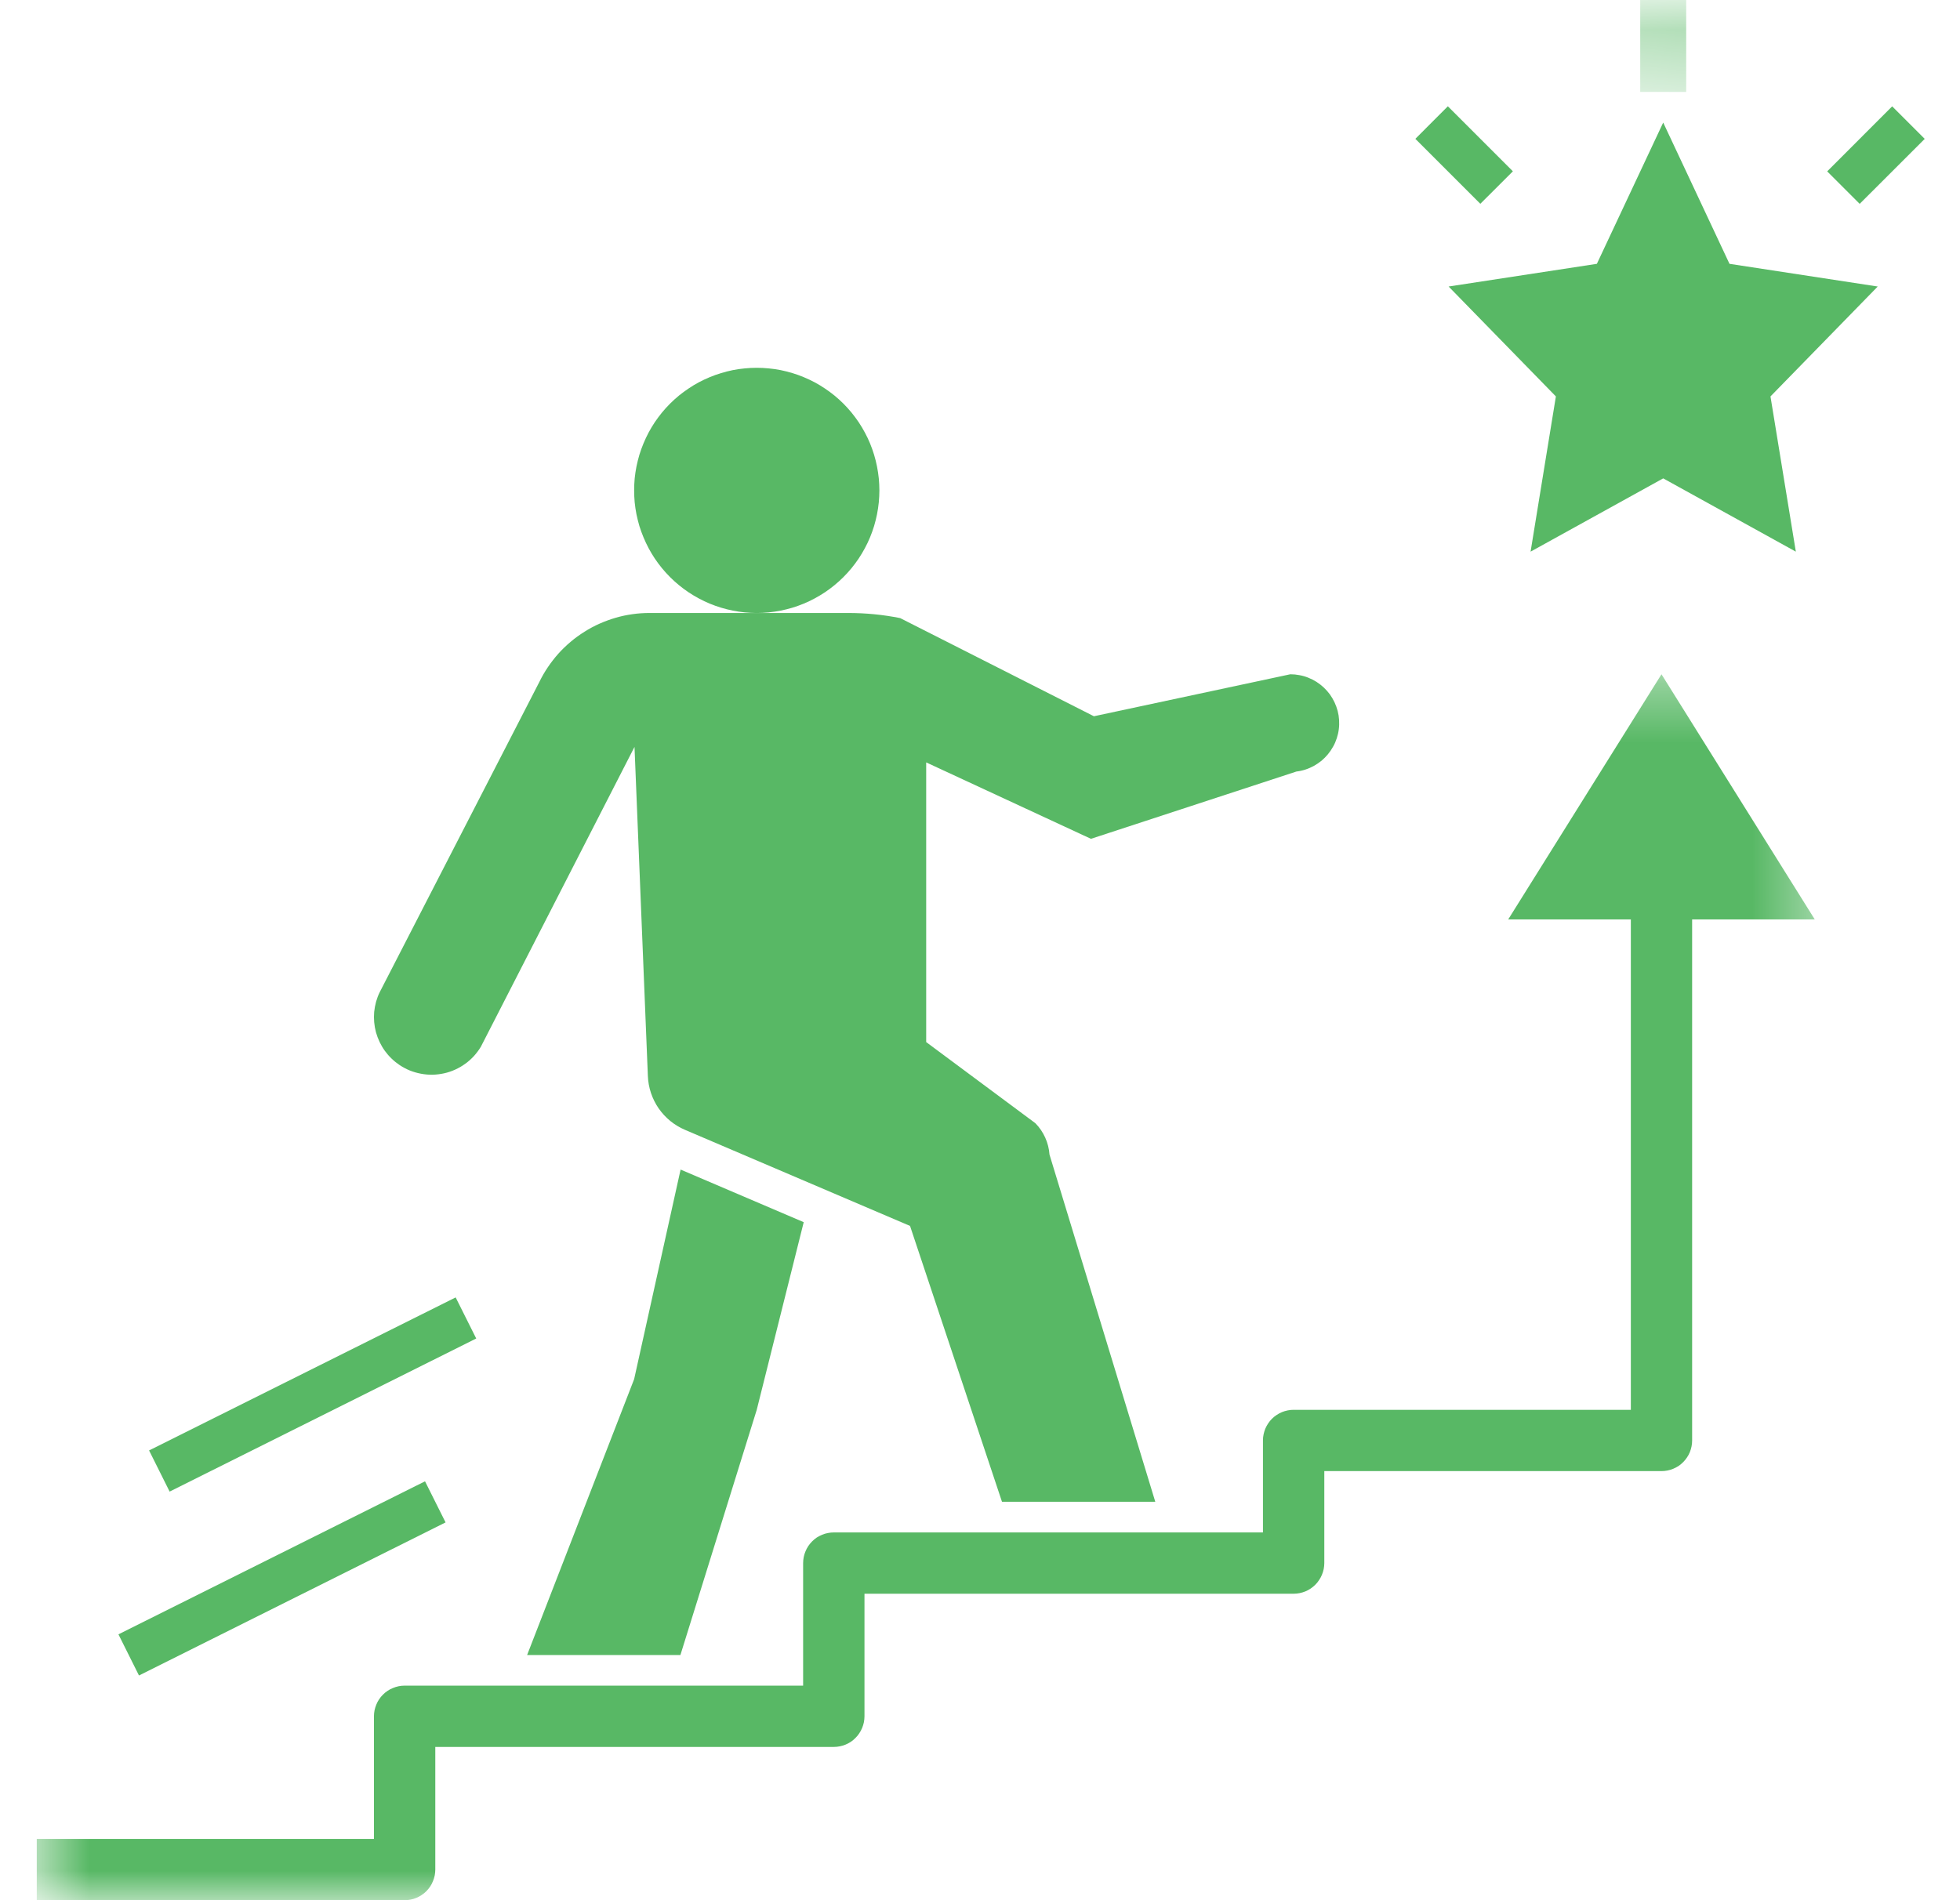
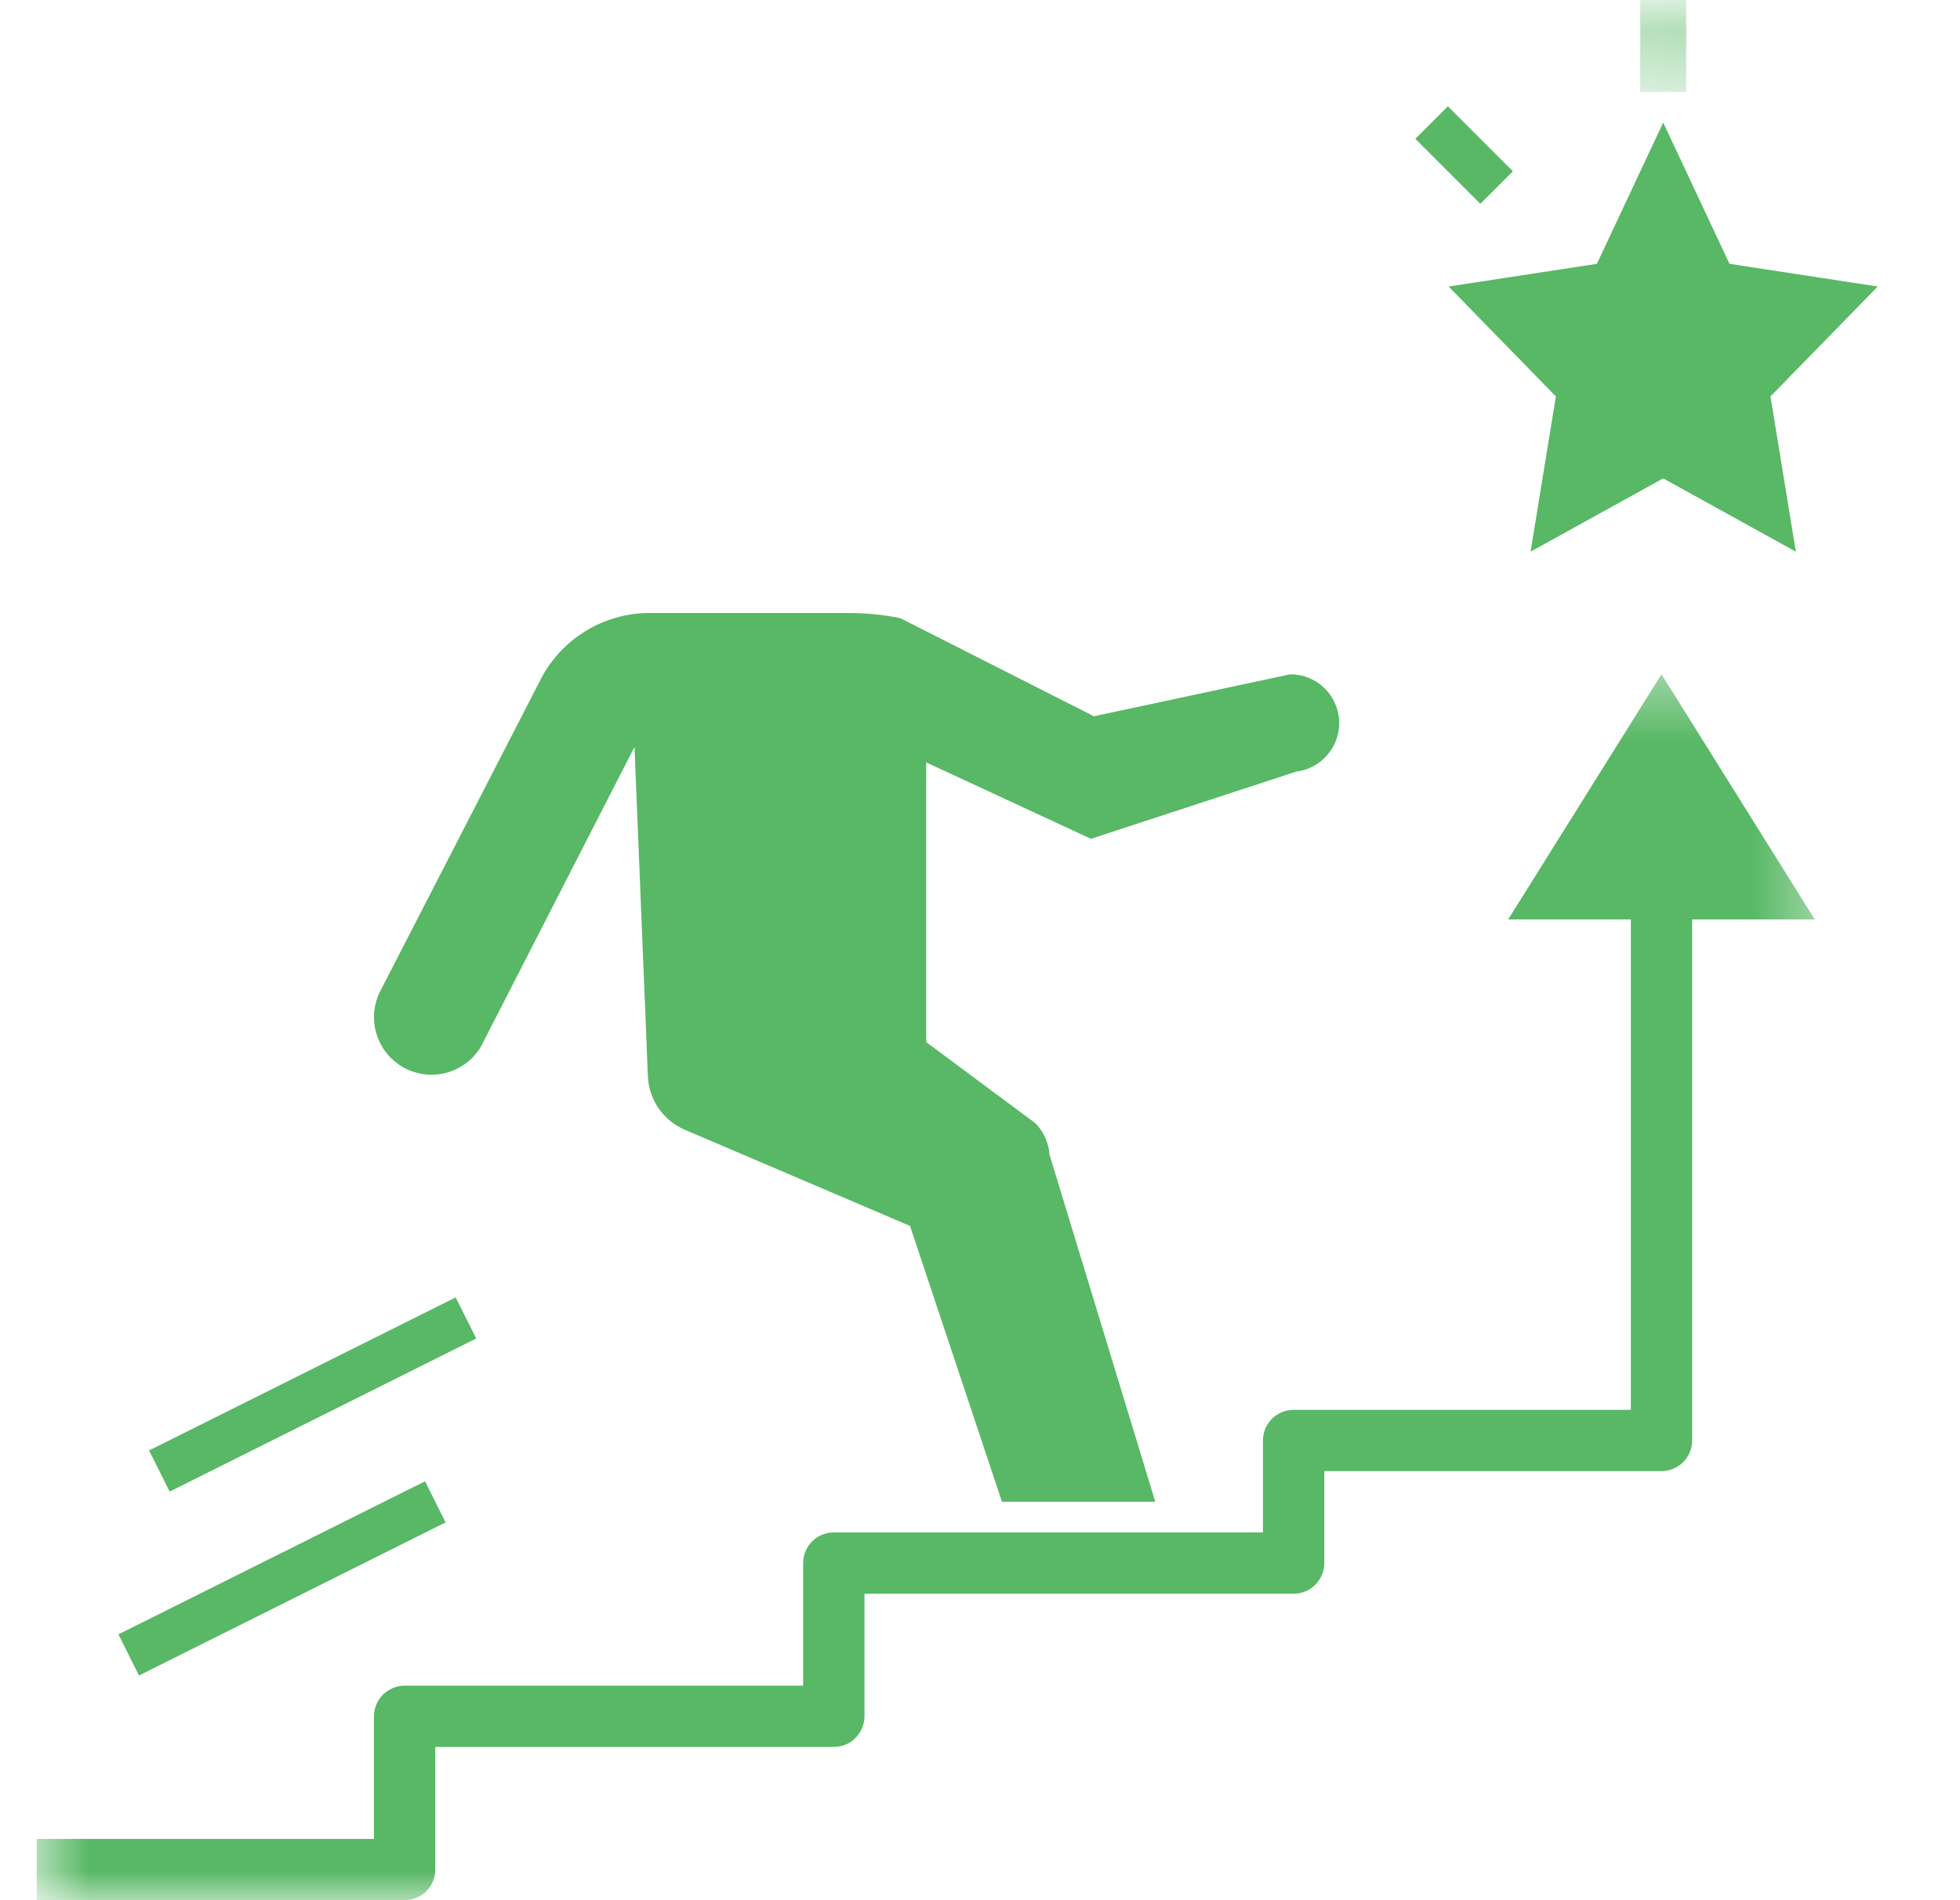
<svg xmlns="http://www.w3.org/2000/svg" width="33" height="32" viewBox="0 0 33 32" fill="none">
-   <path d="M14.806 8.258C14.806 8.326 14.802 8.393 14.796 8.46C14.789 8.528 14.779 8.595 14.766 8.661C14.753 8.727 14.736 8.793 14.717 8.858C14.697 8.922 14.675 8.986 14.649 9.048C14.623 9.111 14.594 9.172 14.562 9.231C14.53 9.291 14.495 9.349 14.458 9.405C14.42 9.461 14.38 9.516 14.337 9.568C14.294 9.62 14.249 9.67 14.201 9.718C14.153 9.766 14.103 9.811 14.051 9.854C13.999 9.897 13.944 9.937 13.888 9.975C13.832 10.012 13.774 10.047 13.714 10.079C13.655 10.111 13.594 10.14 13.531 10.166C13.469 10.192 13.405 10.214 13.341 10.234C13.276 10.253 13.21 10.27 13.144 10.283C13.078 10.296 13.011 10.306 12.943 10.313C12.876 10.319 12.809 10.323 12.741 10.323C12.674 10.323 12.606 10.319 12.539 10.313C12.472 10.306 12.405 10.296 12.338 10.283C12.272 10.27 12.206 10.253 12.142 10.234C12.077 10.214 12.014 10.192 11.951 10.166C11.888 10.14 11.827 10.111 11.768 10.079C11.708 10.047 11.65 10.012 11.594 9.975C11.538 9.937 11.483 9.897 11.431 9.854C11.379 9.811 11.329 9.766 11.281 9.718C11.233 9.67 11.188 9.62 11.145 9.568C11.102 9.516 11.062 9.461 11.024 9.405C10.987 9.349 10.952 9.291 10.92 9.231C10.889 9.172 10.86 9.111 10.834 9.048C10.808 8.986 10.785 8.922 10.765 8.858C10.746 8.793 10.73 8.727 10.716 8.661C10.703 8.595 10.693 8.528 10.686 8.46C10.68 8.393 10.677 8.326 10.677 8.258C10.677 8.191 10.68 8.123 10.686 8.056C10.693 7.989 10.703 7.922 10.716 7.856C10.73 7.789 10.746 7.724 10.765 7.659C10.785 7.594 10.808 7.531 10.834 7.468C10.86 7.405 10.889 7.344 10.92 7.285C10.952 7.225 10.987 7.167 11.024 7.111C11.062 7.055 11.102 7.001 11.145 6.948C11.188 6.896 11.233 6.846 11.281 6.798C11.329 6.75 11.379 6.705 11.431 6.662C11.483 6.62 11.538 6.579 11.594 6.542C11.65 6.504 11.708 6.469 11.768 6.437C11.827 6.406 11.888 6.377 11.951 6.351C12.014 6.325 12.077 6.302 12.142 6.283C12.206 6.263 12.272 6.247 12.338 6.233C12.405 6.22 12.472 6.21 12.539 6.204C12.606 6.197 12.674 6.194 12.741 6.194C12.809 6.194 12.876 6.197 12.943 6.204C13.011 6.21 13.078 6.22 13.144 6.233C13.21 6.247 13.276 6.263 13.341 6.283C13.405 6.302 13.469 6.325 13.531 6.351C13.594 6.377 13.655 6.406 13.714 6.437C13.774 6.469 13.832 6.504 13.888 6.542C13.944 6.579 13.999 6.62 14.051 6.662C14.103 6.705 14.153 6.75 14.201 6.798C14.249 6.846 14.294 6.896 14.337 6.948C14.38 7.001 14.42 7.055 14.458 7.111C14.495 7.167 14.53 7.225 14.562 7.285C14.594 7.344 14.623 7.405 14.649 7.468C14.675 7.531 14.697 7.594 14.717 7.659C14.736 7.724 14.753 7.789 14.766 7.856C14.779 7.922 14.789 7.989 14.796 8.056C14.802 8.123 14.806 8.191 14.806 8.258Z" fill="#58B865" />
  <path d="M6.728 17.936C6.782 17.972 6.84 18.003 6.901 18.028C6.961 18.052 7.024 18.07 7.089 18.082C7.153 18.094 7.218 18.1 7.284 18.099C7.349 18.097 7.414 18.089 7.478 18.075C7.542 18.061 7.604 18.04 7.663 18.013C7.723 17.986 7.78 17.953 7.832 17.915C7.886 17.877 7.934 17.833 7.979 17.785C8.023 17.736 8.062 17.684 8.096 17.628L10.683 12.578L10.908 18.121C10.912 18.218 10.929 18.313 10.96 18.406C10.991 18.498 11.034 18.585 11.089 18.665C11.145 18.745 11.21 18.816 11.286 18.878C11.361 18.939 11.444 18.989 11.533 19.027L15.322 20.645L16.87 25.29H19.451L17.67 19.443C17.663 19.344 17.639 19.249 17.598 19.158C17.557 19.067 17.502 18.986 17.432 18.915L15.594 17.549V12.839L18.368 14.126L21.827 12.993C21.879 12.987 21.929 12.976 21.978 12.96C22.028 12.944 22.075 12.923 22.12 12.899C22.166 12.873 22.209 12.844 22.249 12.812C22.289 12.778 22.325 12.742 22.358 12.702C22.391 12.662 22.42 12.619 22.445 12.574C22.471 12.529 22.491 12.481 22.507 12.432C22.523 12.383 22.535 12.332 22.541 12.281C22.548 12.23 22.549 12.178 22.546 12.126C22.543 12.074 22.535 12.023 22.522 11.973C22.509 11.923 22.491 11.874 22.469 11.827C22.447 11.781 22.421 11.736 22.391 11.694C22.36 11.652 22.326 11.614 22.288 11.578C22.25 11.543 22.21 11.511 22.166 11.483C22.122 11.455 22.076 11.432 22.028 11.413C21.98 11.393 21.93 11.379 21.879 11.37C21.828 11.36 21.777 11.355 21.725 11.355L18.418 12.062L15.156 10.409C14.867 10.351 14.575 10.323 14.28 10.323H10.937C10.841 10.323 10.745 10.329 10.649 10.343C10.554 10.356 10.46 10.376 10.367 10.403C10.275 10.43 10.184 10.463 10.096 10.502C10.008 10.541 9.923 10.586 9.842 10.638C9.76 10.689 9.682 10.745 9.608 10.808C9.534 10.87 9.465 10.937 9.401 11.008C9.337 11.08 9.278 11.156 9.224 11.236C9.17 11.316 9.122 11.399 9.08 11.486L6.394 16.707C6.368 16.759 6.348 16.813 6.332 16.869C6.317 16.925 6.306 16.982 6.3 17.04C6.295 17.098 6.295 17.156 6.3 17.213C6.305 17.271 6.315 17.328 6.33 17.384C6.346 17.44 6.366 17.494 6.391 17.547C6.416 17.599 6.445 17.649 6.479 17.696C6.513 17.743 6.551 17.787 6.593 17.827C6.634 17.867 6.68 17.904 6.728 17.936Z" fill="#58B865" />
  <mask id="mask0_753_6185" style="mask-type:luminance" maskUnits="userSpaceOnUse" x="0" y="11" width="31" height="21">
    <path d="M0.595 11.347H30.634V32H0.595V11.347Z" fill="white" />
  </mask>
  <g mask="url(#mask0_753_6185)">
    <path d="M7.329 31.484V29.419H14.038C14.072 29.419 14.106 29.416 14.139 29.409C14.172 29.403 14.205 29.393 14.236 29.38C14.267 29.367 14.297 29.352 14.325 29.333C14.353 29.314 14.379 29.293 14.403 29.268C14.427 29.245 14.449 29.218 14.467 29.19C14.486 29.162 14.502 29.132 14.515 29.101C14.528 29.07 14.538 29.037 14.545 29.004C14.551 28.971 14.555 28.937 14.555 28.903V26.839H21.78C21.814 26.839 21.848 26.836 21.881 26.829C21.914 26.823 21.946 26.812 21.978 26.8C22.009 26.787 22.039 26.771 22.067 26.752C22.095 26.733 22.121 26.712 22.145 26.688C22.169 26.664 22.191 26.638 22.209 26.609C22.228 26.581 22.244 26.552 22.257 26.52C22.27 26.489 22.28 26.457 22.287 26.423C22.293 26.39 22.297 26.357 22.297 26.323V24.774H27.974C28.008 24.774 28.041 24.771 28.075 24.764C28.108 24.758 28.14 24.748 28.171 24.735C28.203 24.722 28.232 24.706 28.261 24.688C28.289 24.669 28.315 24.647 28.339 24.623C28.363 24.599 28.384 24.573 28.403 24.545C28.422 24.517 28.438 24.487 28.451 24.456C28.463 24.424 28.474 24.392 28.48 24.359C28.487 24.326 28.49 24.292 28.49 24.258V15.484H30.555L27.974 11.355L25.393 15.484H27.458V23.742H21.78C21.747 23.742 21.713 23.745 21.68 23.752C21.646 23.759 21.614 23.768 21.583 23.781C21.552 23.794 21.522 23.81 21.494 23.829C21.465 23.848 21.439 23.869 21.415 23.893C21.391 23.917 21.37 23.943 21.351 23.972C21.332 24 21.317 24.029 21.303 24.061C21.291 24.092 21.281 24.124 21.274 24.158C21.267 24.191 21.264 24.224 21.264 24.258V25.807H14.038C14.005 25.807 13.971 25.81 13.938 25.817C13.904 25.823 13.872 25.833 13.841 25.846C13.81 25.859 13.78 25.875 13.751 25.893C13.723 25.912 13.697 25.934 13.673 25.958C13.649 25.982 13.628 26.008 13.609 26.036C13.59 26.064 13.575 26.094 13.562 26.125C13.548 26.157 13.539 26.189 13.532 26.222C13.526 26.255 13.522 26.289 13.522 26.323V28.387H6.812C6.779 28.387 6.745 28.39 6.712 28.397C6.678 28.404 6.646 28.414 6.615 28.427C6.584 28.439 6.554 28.455 6.526 28.474C6.497 28.493 6.472 28.514 6.448 28.538C6.424 28.562 6.402 28.588 6.383 28.617C6.365 28.645 6.348 28.674 6.336 28.706C6.323 28.737 6.313 28.77 6.306 28.803C6.3 28.836 6.296 28.869 6.296 28.903V30.968H0.619V32H6.812C6.846 32 6.88 31.997 6.913 31.99C6.946 31.984 6.979 31.974 7.01 31.961C7.041 31.948 7.071 31.932 7.099 31.913C7.127 31.895 7.154 31.873 7.178 31.849C7.201 31.825 7.223 31.799 7.242 31.771C7.261 31.743 7.276 31.713 7.289 31.681C7.302 31.65 7.312 31.618 7.319 31.585C7.325 31.551 7.329 31.518 7.329 31.484Z" fill="#58B865" />
  </g>
  <path d="M26.196 6.676L25.77 9.29L28.003 8.056L30.236 9.29L29.809 6.676L31.615 4.825L29.119 4.443L28.003 2.064L26.886 4.443L24.39 4.825L26.196 6.676Z" fill="#58B865" />
  <mask id="mask1_753_6185" style="mask-type:luminance" maskUnits="userSpaceOnUse" x="27" y="0" width="2" height="2">
    <path d="M27.571 0H28.46V1.564H27.571V0Z" fill="white" />
  </mask>
  <g mask="url(#mask1_753_6185)">
    <path d="M27.616 0H28.39V1.548H27.616V0Z" fill="#58B865" />
  </g>
  <path d="M23.83 2.338L24.377 1.79L25.472 2.885L24.924 3.432L23.83 2.338Z" fill="#58B865" />
-   <path d="M30.764 2.886L31.858 1.791L32.406 2.339L31.311 3.433L30.764 2.886Z" fill="#58B865" />
  <path d="M1.994 27.523L7.156 24.946L7.502 25.638L2.34 28.216L1.994 27.523Z" fill="#58B865" />
  <path d="M2.51 24.426L7.672 21.849L8.018 22.541L2.856 25.119L2.51 24.426Z" fill="#58B865" />
-   <path d="M10.677 23.225L8.875 27.871H11.456L12.741 23.742L13.532 20.582L11.459 19.696L10.677 23.225Z" fill="#58B865" />
</svg>